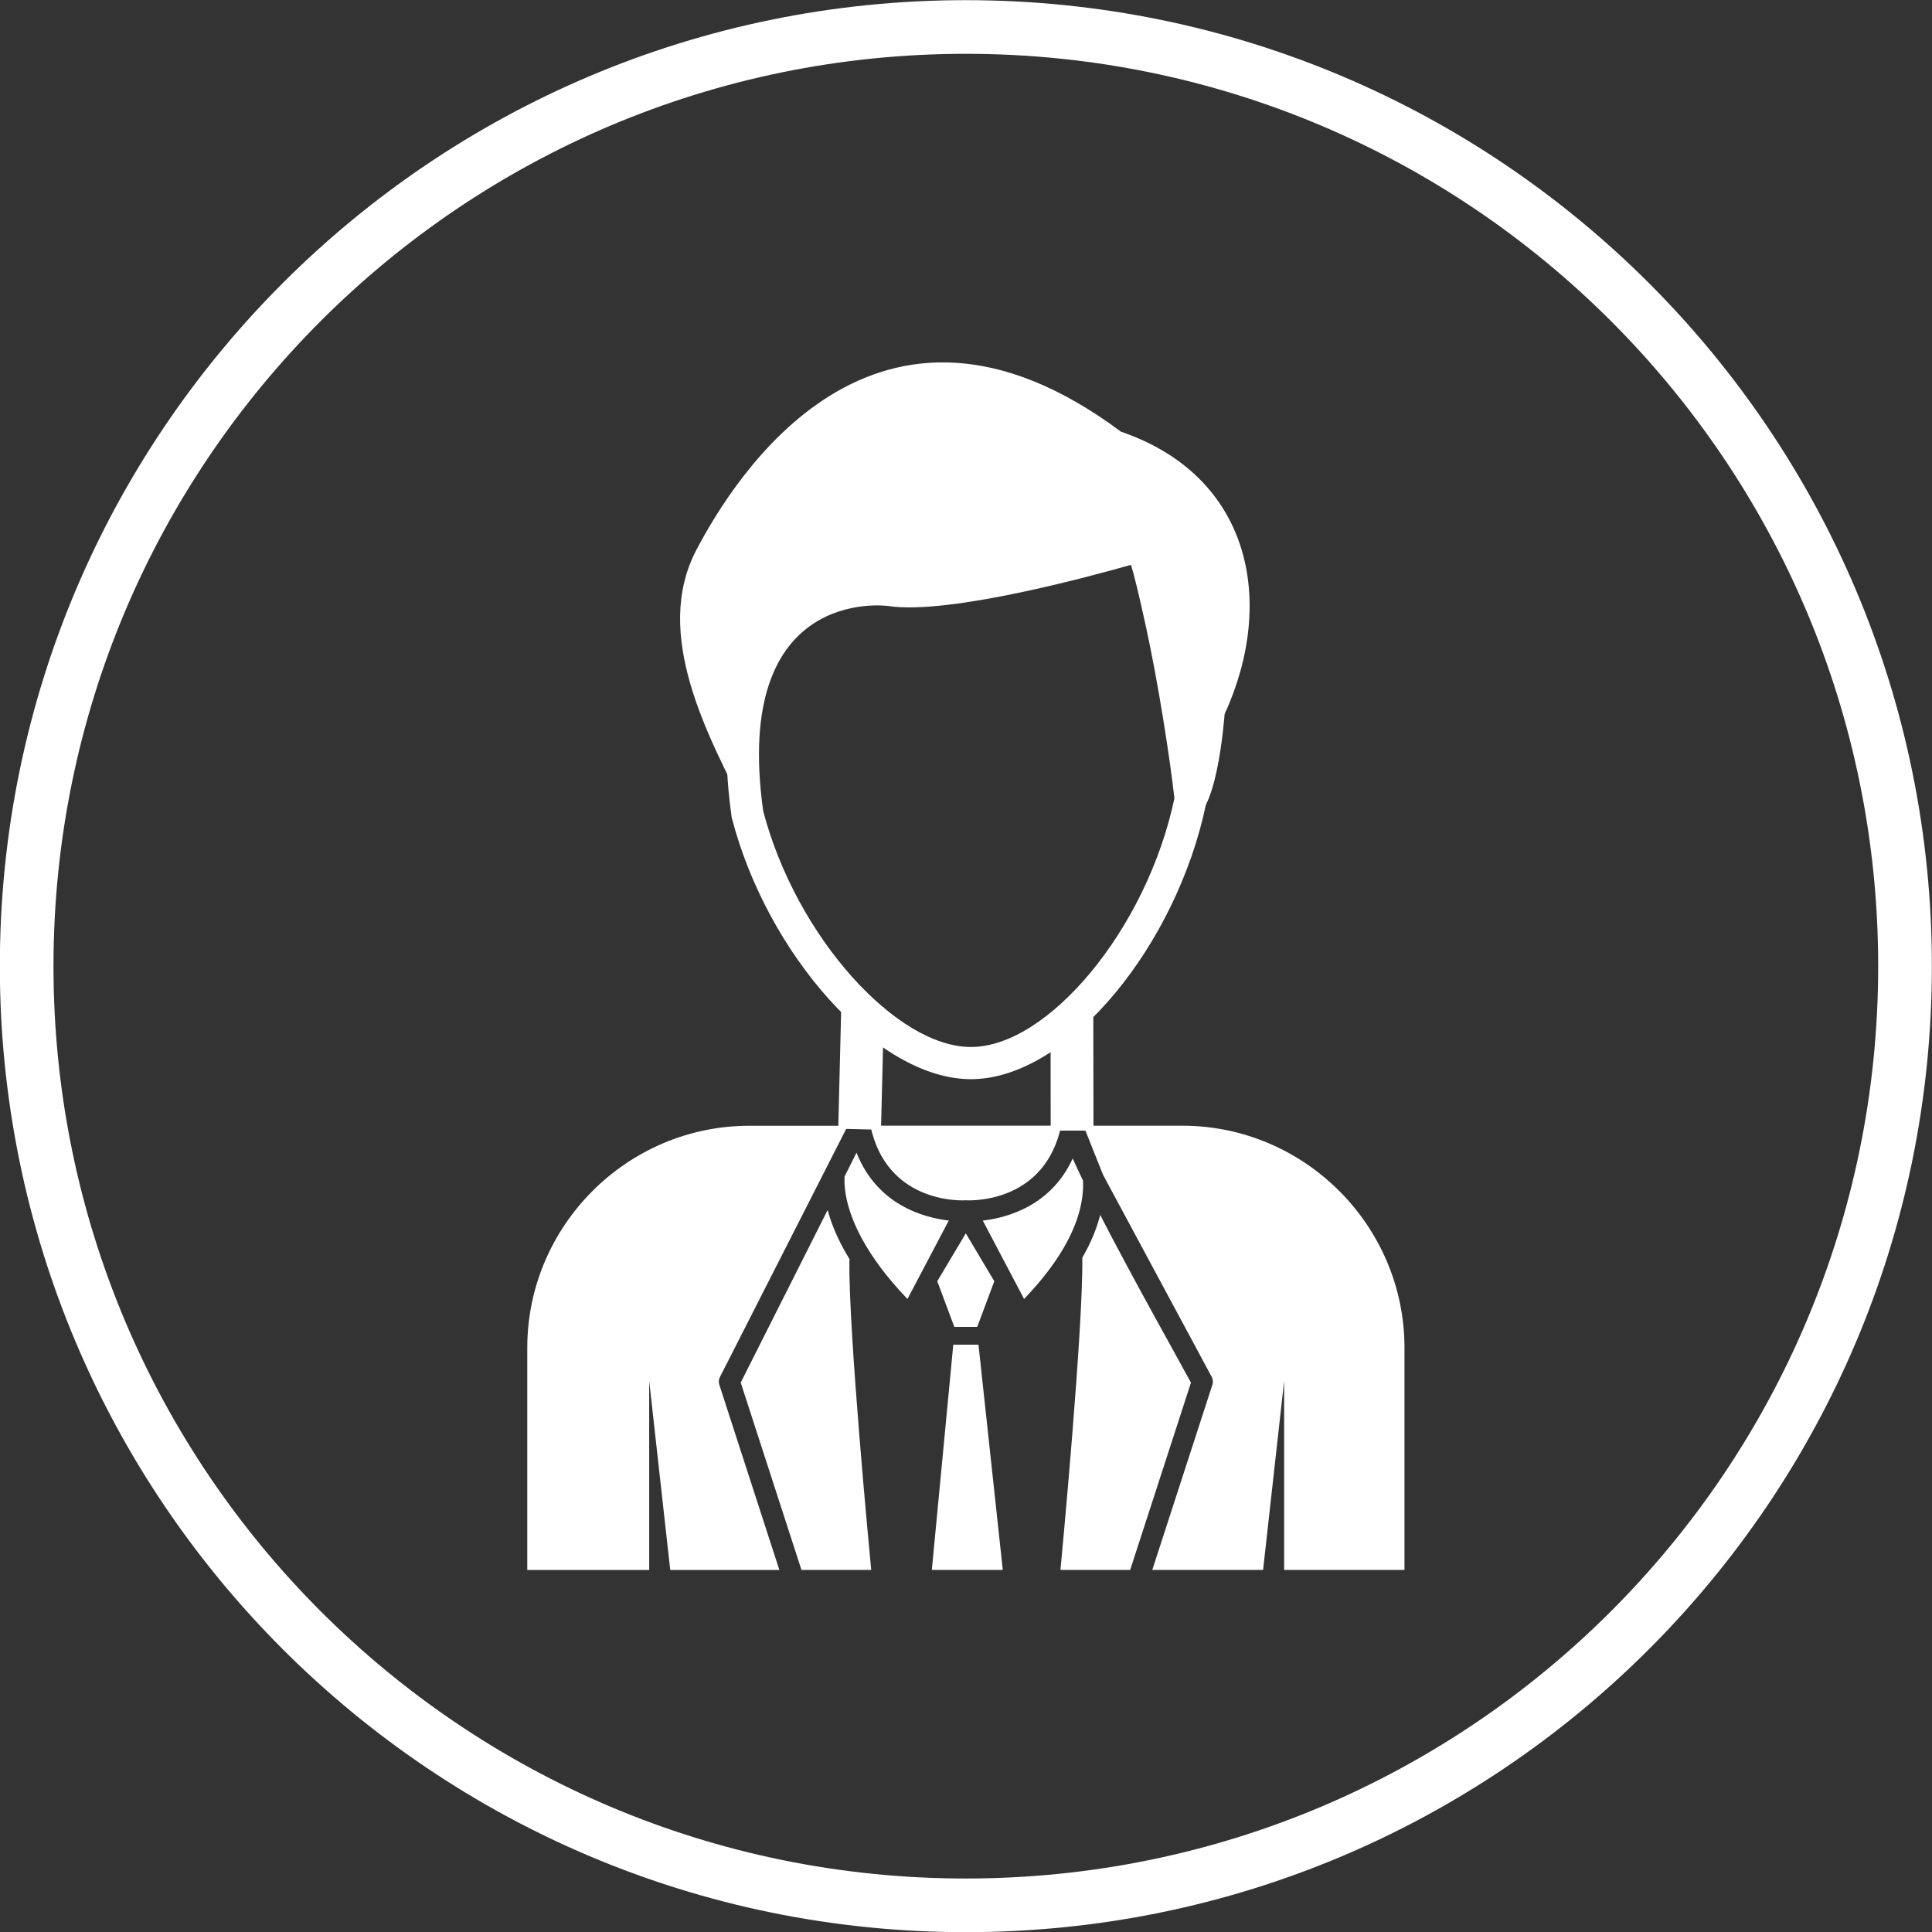
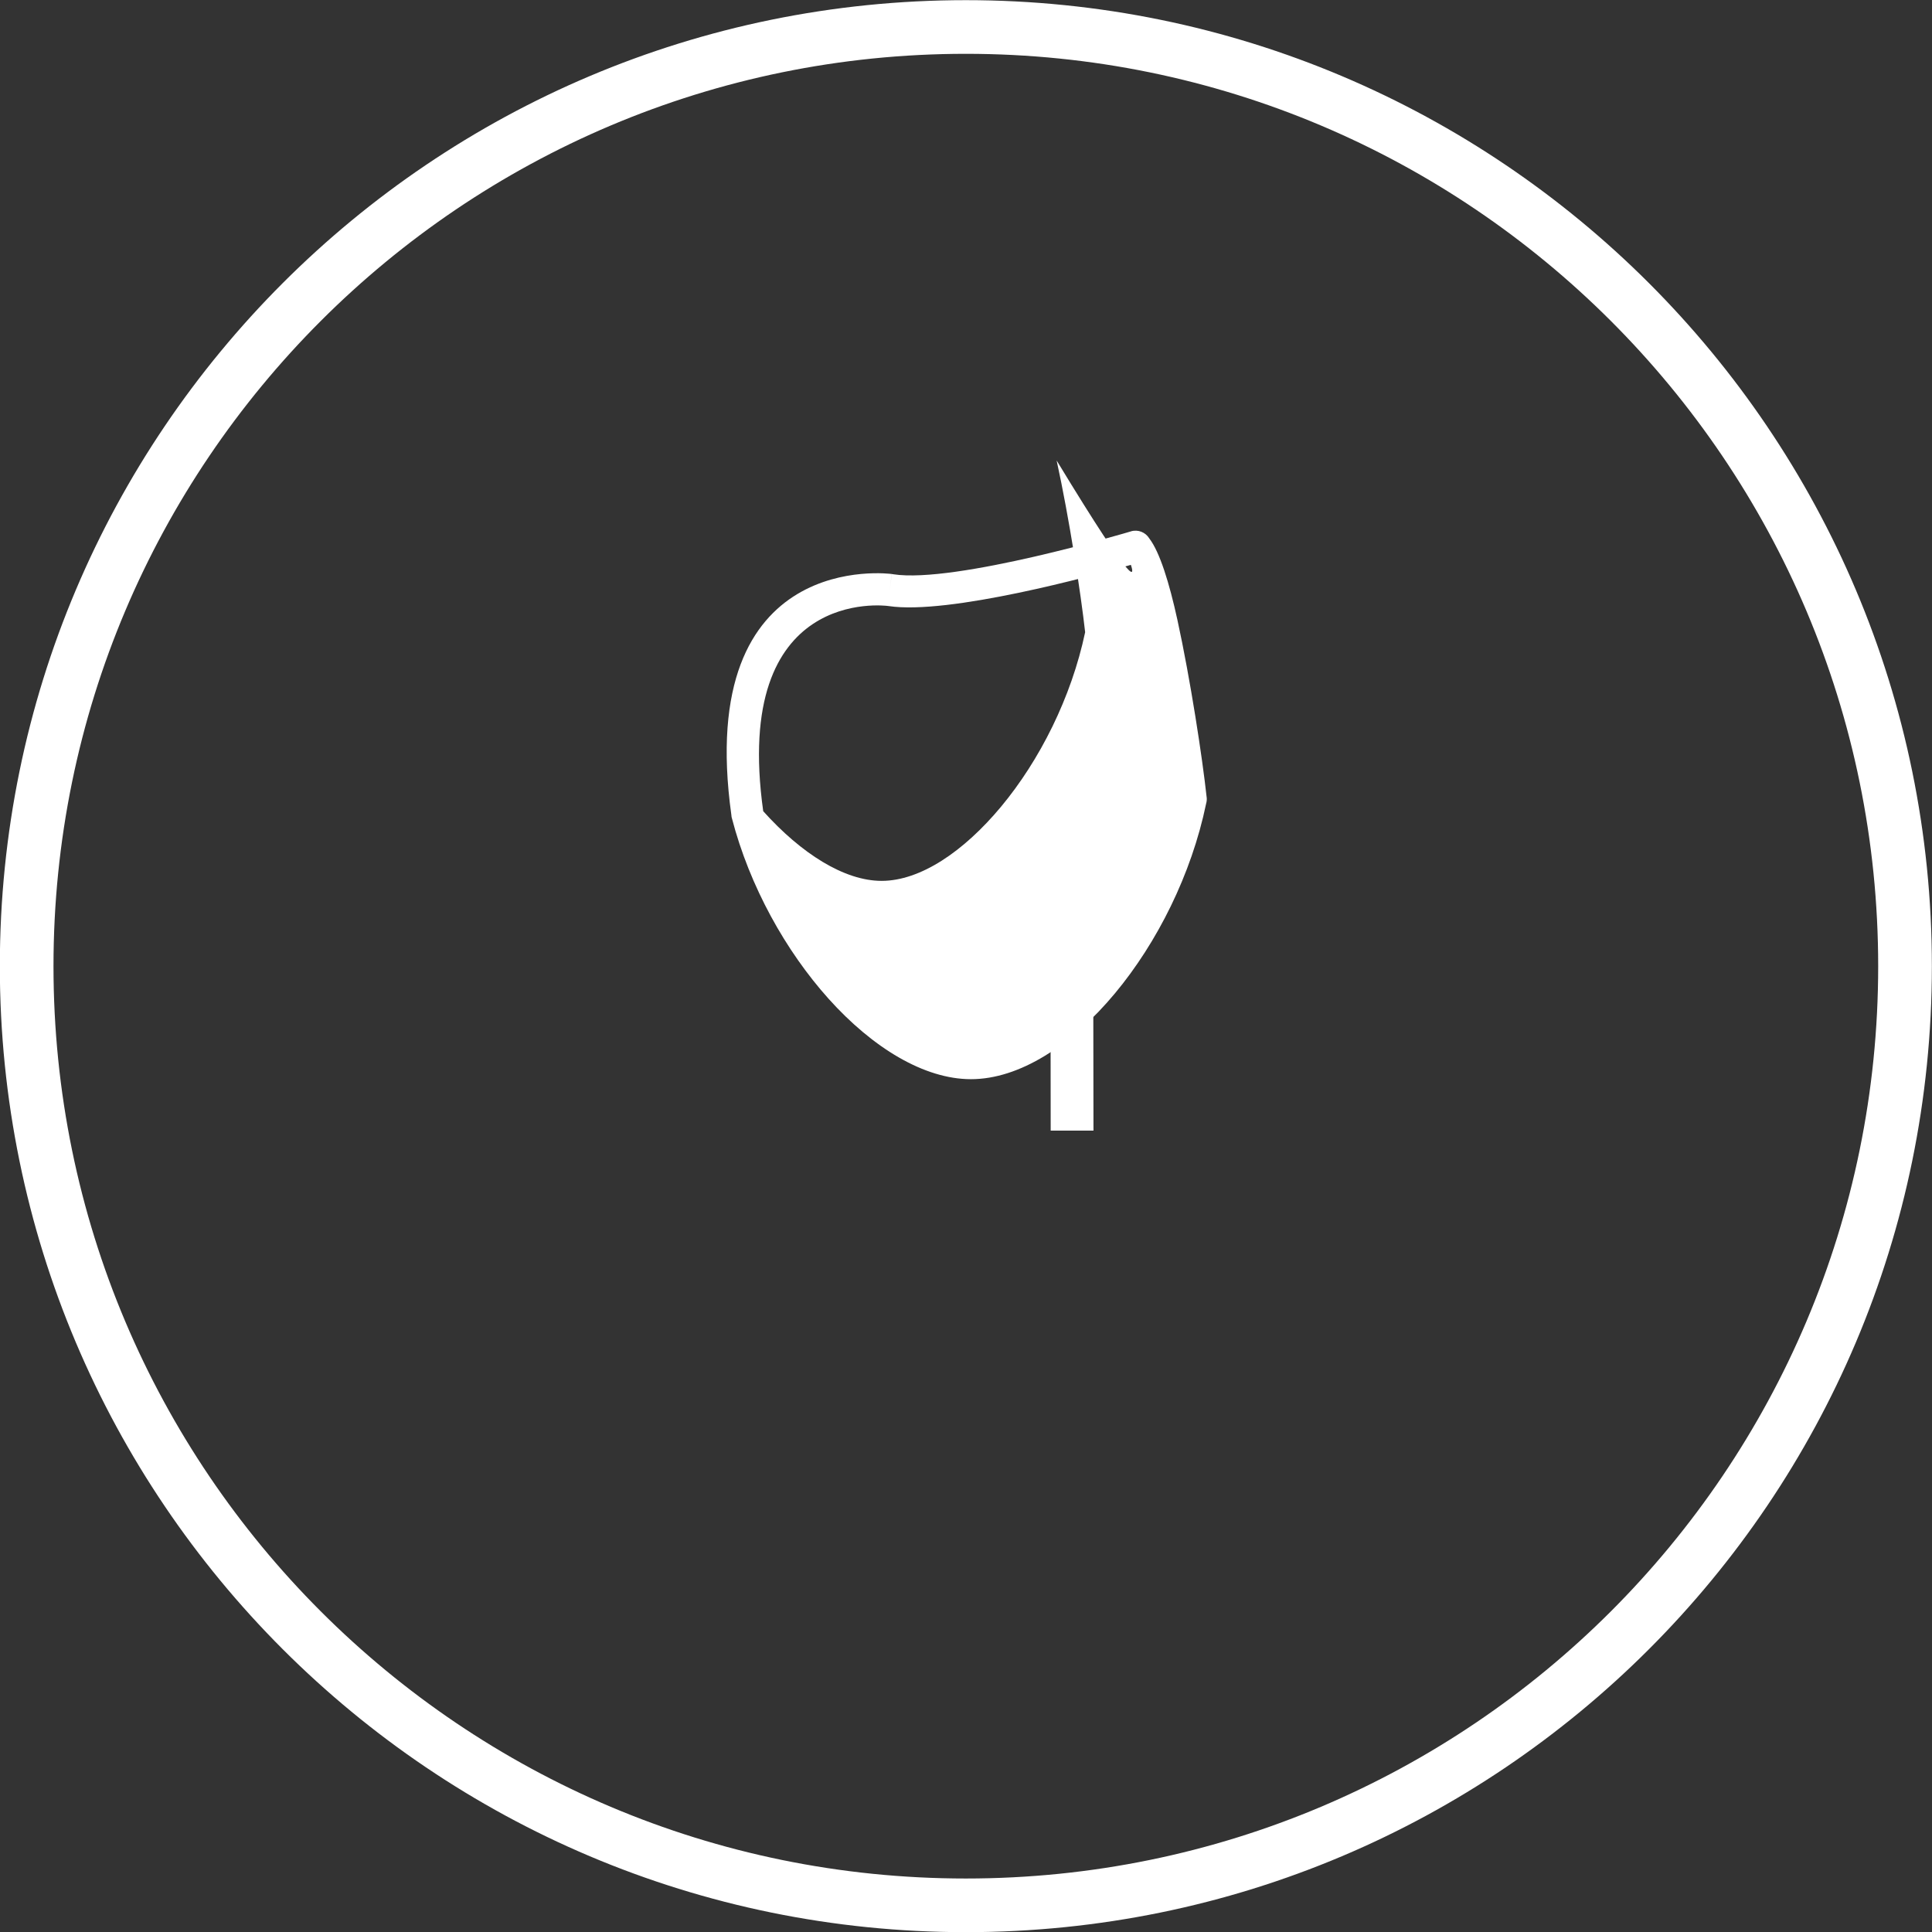
<svg xmlns="http://www.w3.org/2000/svg" fill="#ffffff" height="480" preserveAspectRatio="xMidYMid meet" version="1" viewBox="6.3 6.7 480.0 480.0" width="480" zoomAndPan="magnify">
  <rect x="6.3" y="6.7" width="480.0" height="480.0" fill="#333333" stroke="none" />
  <g>
    <g id="change1_2">
      <path d="M246.26,6.74c66.27,0,126.27,26.86,169.71,70.29s70.3,103.43,70.3,169.71c0,66.27-26.86,126.27-70.3,169.71 s-103.43,70.29-169.71,70.29c-66.27,0-126.27-26.86-169.71-70.29S6.26,313.01,6.26,246.74c0-66.27,26.86-126.27,70.29-169.71 S179.99,6.74,246.26,6.74L246.26,6.74z M406.54,86.46c-41.02-41.02-97.68-66.39-160.28-66.39c-62.59,0-119.26,25.37-160.28,66.39 c-41.02,41.02-66.39,97.68-66.39,160.28c0,62.59,25.37,119.26,66.39,160.28c41.02,41.02,97.68,66.39,160.28,66.39 c62.59,0,119.26-25.37,160.28-66.39c41.02-41.02,66.39-97.68,66.39-160.28C472.93,184.15,447.56,127.48,406.54,86.46z" />
    </g>
    <g id="change1_1">
-       <path clip-rule="evenodd" d="M246.26,286.37h-23.72c3.96,18.79,21.52,18.63,23.4,18.55c0.07-0.01,0.13-0.01,0.2-0.02l0.01,0l0.01,0l0.02,0 l0.01,0l0.01,0h0.01h0.01h0.01h0.01h0.01h0.01h0.01l0.01,0l0.01,0l0.02,0l0.01,0l0.01,0c0.07,0,0.13,0.01,0.2,0.02 c1.88,0.07,19.47,0.24,23.43-18.55H246.26L246.26,286.37z M246.25,313.12l-7.09,11.9l4.24,11.34h5.69l4.24-11.34L246.25,313.12 L246.25,313.12z M243.14,340.78l-5.33,55.96h17.63l-6.04-55.96H243.14L243.14,340.78z M269.77,396.74h17.32l15.1-46.52 c-2.97-5.55-14.19-25.41-22.55-41.67c-0.7,2.74-1.81,5.7-3.47,8.86c-0.31,0.59-0.64,1.18-0.98,1.79c0,0.06,0.01,0.12,0.01,0.19 C275.39,337.02,270.15,392.73,269.77,396.74L269.77,396.74z M217.39,319.58c-0.57-0.92-1.09-1.83-1.58-2.73 c-1.84-3.4-3.1-6.59-3.88-9.53l-21.6,42.88l15.09,46.54h17.33c-0.39-4.06-5.62-58.96-5.42-76.59 C217.32,319.95,217.34,319.76,217.39,319.58L217.39,319.58z M275.38,300.04c0.17,4.03-0.73,9.02-3.84,14.94 c-2.29,4.35-5.75,9.18-10.81,14.45l-10.26-19.48c6.07-0.7,16.94-3.64,22.34-15.43C273.56,296.19,274.42,298.04,275.38,300.04 L275.38,300.04z M219.1,293.08c5.15,12.98,16.62,16.13,22.92,16.86l-10.26,19.49c-5.2-5.4-8.87-10.46-11.35-15.05 c-3.34-6.17-4.48-11.4-4.28-15.39L219.1,293.08L219.1,293.08z M292.58,396.74l14.87-45.8c0.27-0.69,0.25-1.49-0.13-2.2l0,0 l-26.95-50.12c-0.02-0.04-0.04-0.08-0.05-0.11l-4.84-12.13h24.58c30.35,0,55.18,24.83,55.18,55.18v55.18h-29.9v-46.97l-5.23,46.97 H292.58L292.58,396.74z M216.94,286.37l-31.76,62.42l0,0c-0.35,0.69-0.37,1.47-0.1,2.15l14.85,45.81h-27.11l-5.23-46.97v46.97 h-30.29v-55.18c0-30.35,24.83-55.18,55.18-55.18H216.94z" fill-rule="evenodd" />
-       <path d="M214.56 287.13L215.31 256.75 225.93 257 225.18 287.38z" />
      <path d="M267.34 287.6L267.31 258.78 277.93 258.78 277.97 287.6z" />
-       <path d="M228.21,149.37c15.28,2.39,58.57-10.5,59.07-10.65l0-0.01c1.79-0.53,3.65,0.25,4.57,1.78c2.58,3.35,4.96,11.01,6.97,20.2 c3.23,14.78,6.22,34.34,7.27,44.1l0.01,0c0.06,0.54,0,1.08-0.14,1.57c-3.65,17.61-12.19,34.57-22.64,47.12 c-10.77,12.94-23.72,21.34-35.79,21.34c-11.64,0-24.44-7.81-35.36-19.97c-10.62-11.83-19.63-27.91-24.03-44.87l-0.01,0 c-0.07-0.26-0.11-0.51-0.12-0.77c-9.26-66.57,39.7-59.92,39.84-59.9l-0.47,3.97l0.48-3.97 C227.98,149.32,228.1,149.34,228.21,149.37L228.21,149.37z M287.26,147.04c-9.38,2.68-45.25,12.49-60.21,10.23 c-0.05,0-0.1-0.01-0.16-0.02l0,0c-0.62-0.08-38.79-4.94-30.97,50.99c4.1,15.58,12.39,30.37,22.18,41.27 c9.47,10.54,20.15,17.31,29.42,17.31c9.59,0,20.36-7.25,29.67-18.43c9.6-11.54,17.47-27.13,20.89-43.35 c-1.08-9.7-3.96-28.38-7.08-42.66C289.4,155.03,288,149.13,287.26,147.04z" />
-       <path clip-rule="evenodd" d="M310.55,184.13c12.85-28.08,6.49-59.14-25.75-70.18c-61.16-45.58-96.24,11.79-105.48,29.36 c-11,20.91,2.8,46.19,12.67,65.66l-0.22-0.43c-8.72-61.71,35.6-55.27,35.6-55.27c16.1,2.68,61.04-10.73,61.04-10.73 c4.64,1.99,11.95,46.33,13.7,62.66c-0.29,1.45-0.62,2.89-0.99,4.33C308.51,212.89,310.55,184.13,310.55,184.13z" fill-rule="evenodd" />
+       <path d="M228.21,149.37c15.28,2.39,58.57-10.5,59.07-10.65l0-0.01c1.79-0.53,3.65,0.25,4.57,1.78c2.58,3.35,4.96,11.01,6.97,20.2 c3.23,14.78,6.22,34.34,7.27,44.1l0.01,0c0.06,0.54,0,1.08-0.14,1.57c-3.65,17.61-12.19,34.57-22.64,47.12 c-10.77,12.94-23.72,21.34-35.79,21.34c-11.64,0-24.44-7.81-35.36-19.97c-10.62-11.83-19.63-27.91-24.03-44.87l-0.01,0 c-0.07-0.26-0.11-0.51-0.12-0.77c-9.26-66.57,39.7-59.92,39.84-59.9l-0.47,3.97l0.48-3.97 C227.98,149.32,228.1,149.34,228.21,149.37L228.21,149.37z M287.26,147.04c-9.38,2.68-45.25,12.49-60.21,10.23 c-0.05,0-0.1-0.01-0.16-0.02l0,0c-0.62-0.08-38.79-4.94-30.97,50.99c9.47,10.54,20.15,17.31,29.42,17.31c9.59,0,20.36-7.25,29.67-18.43c9.6-11.54,17.47-27.13,20.89-43.35 c-1.08-9.7-3.96-28.38-7.08-42.66C289.4,155.03,288,149.13,287.26,147.04z" />
    </g>
  </g>
</svg>